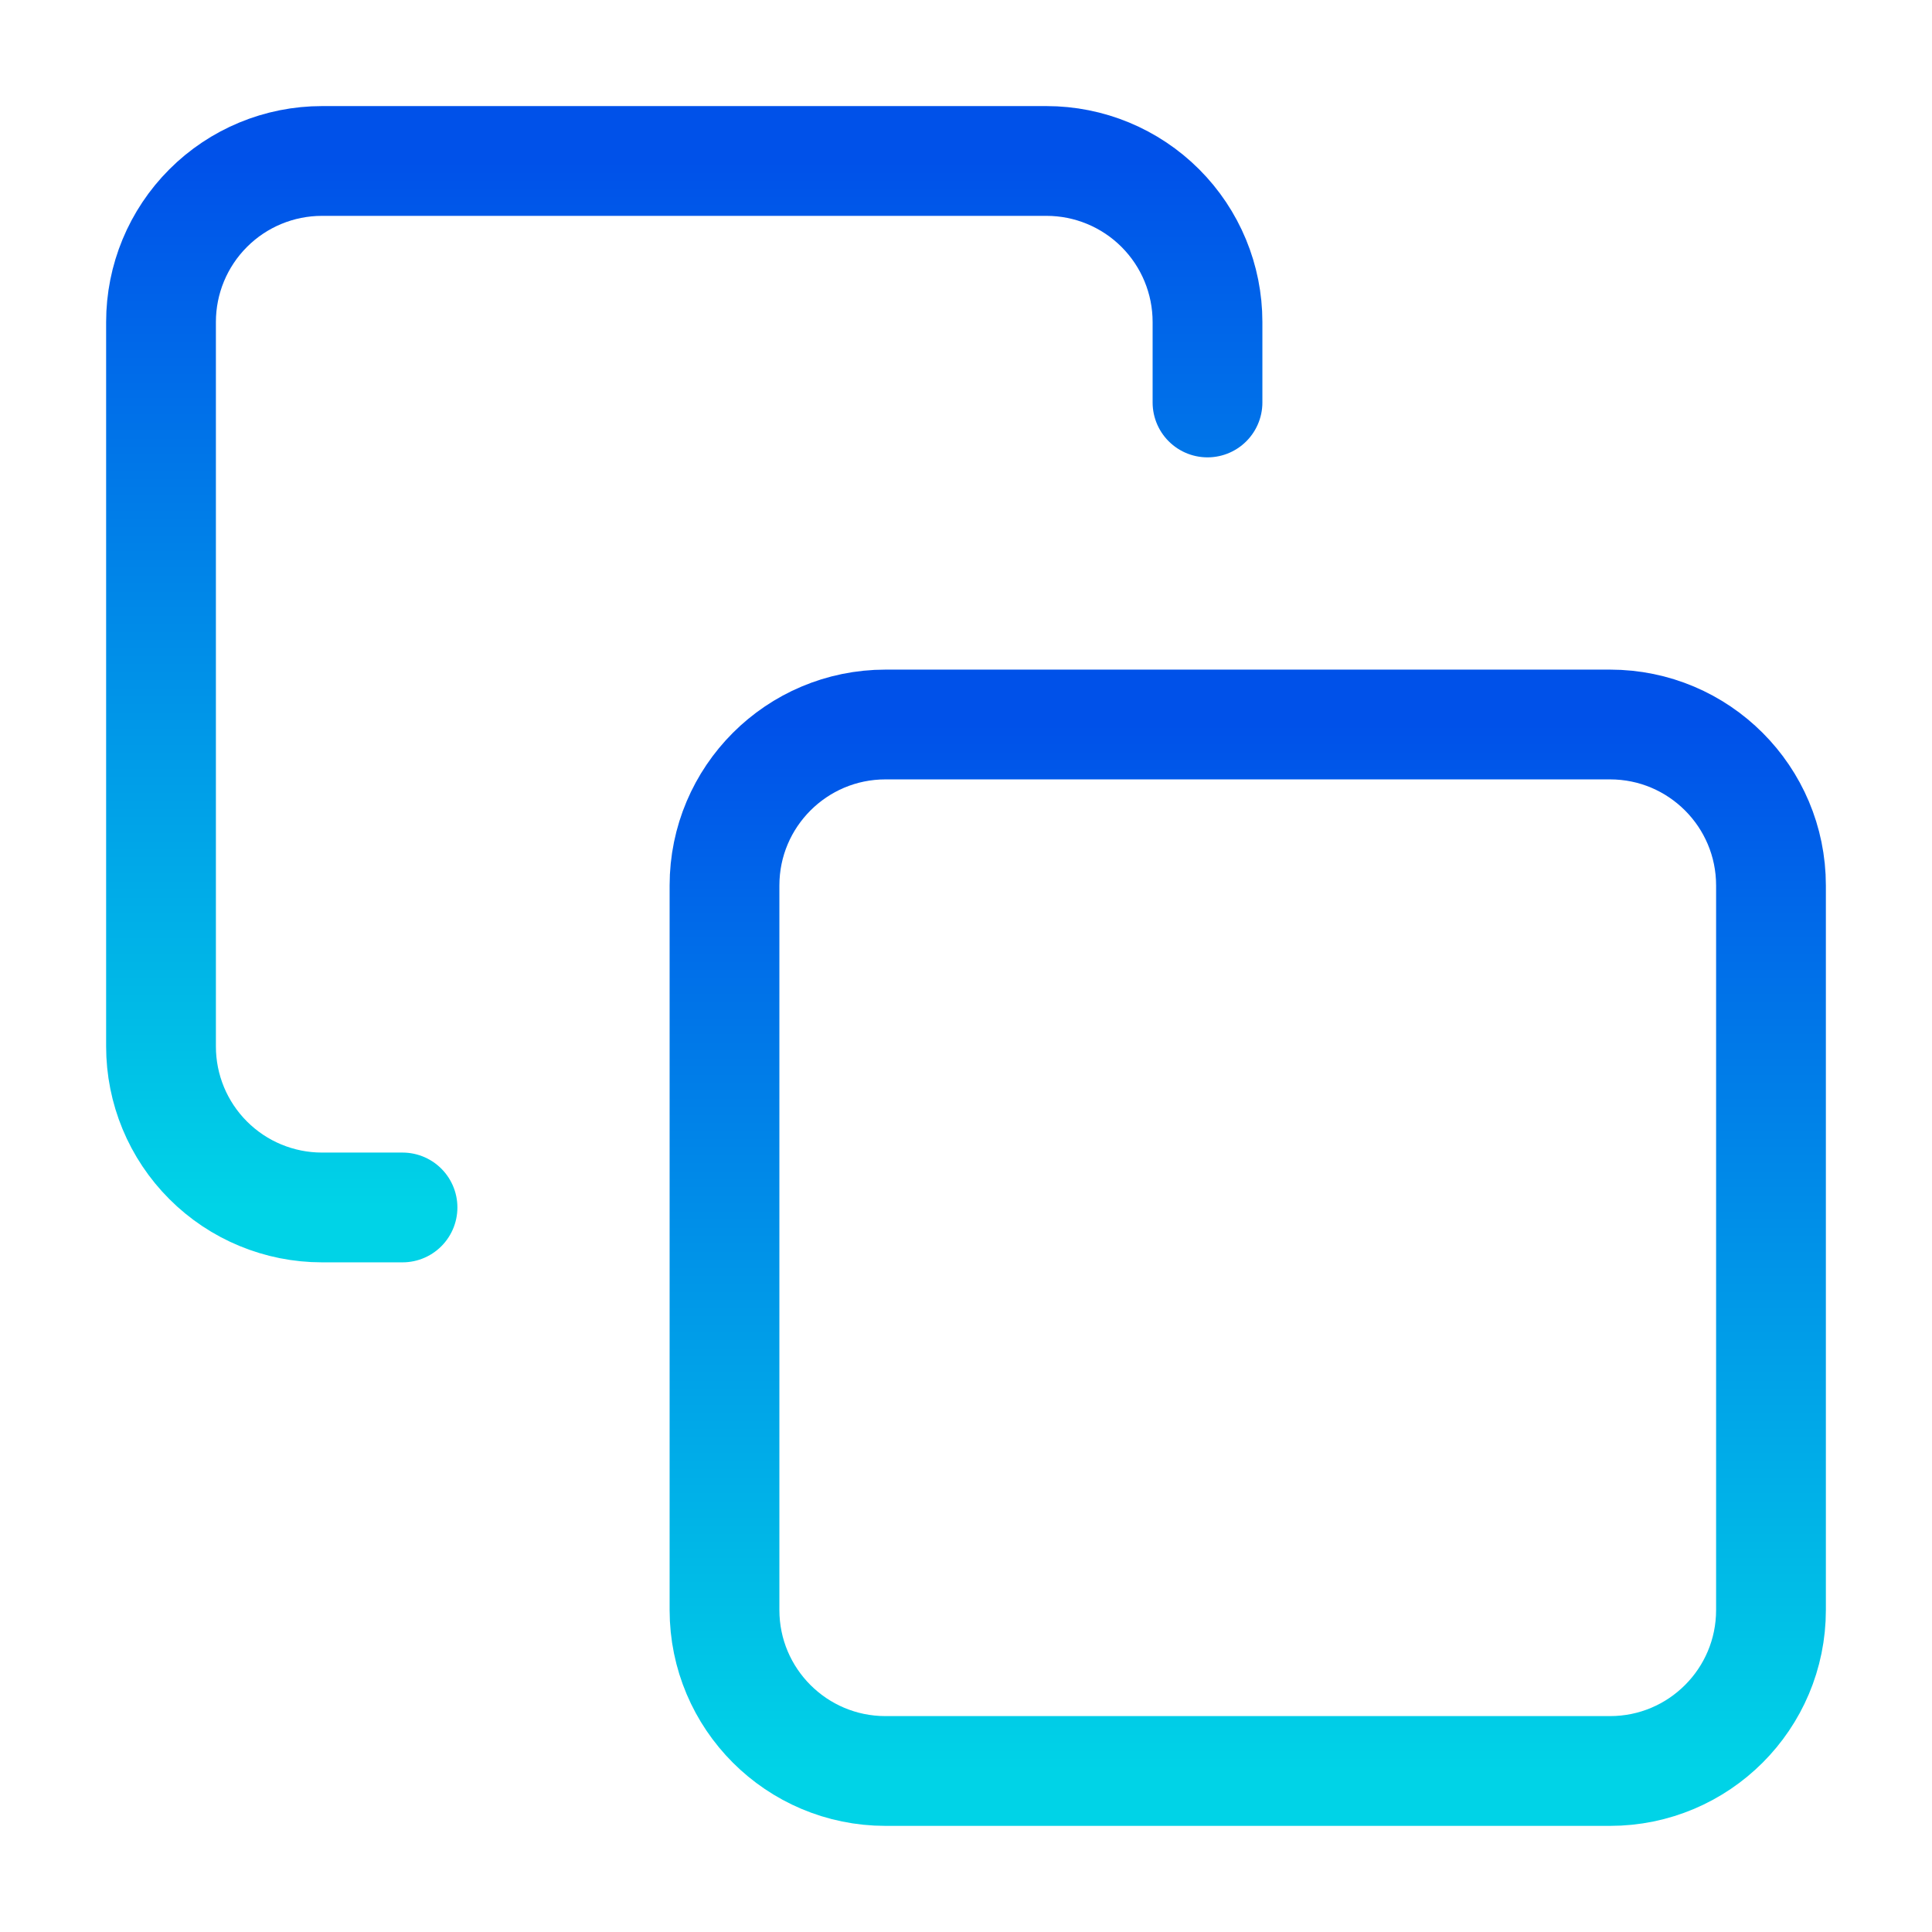
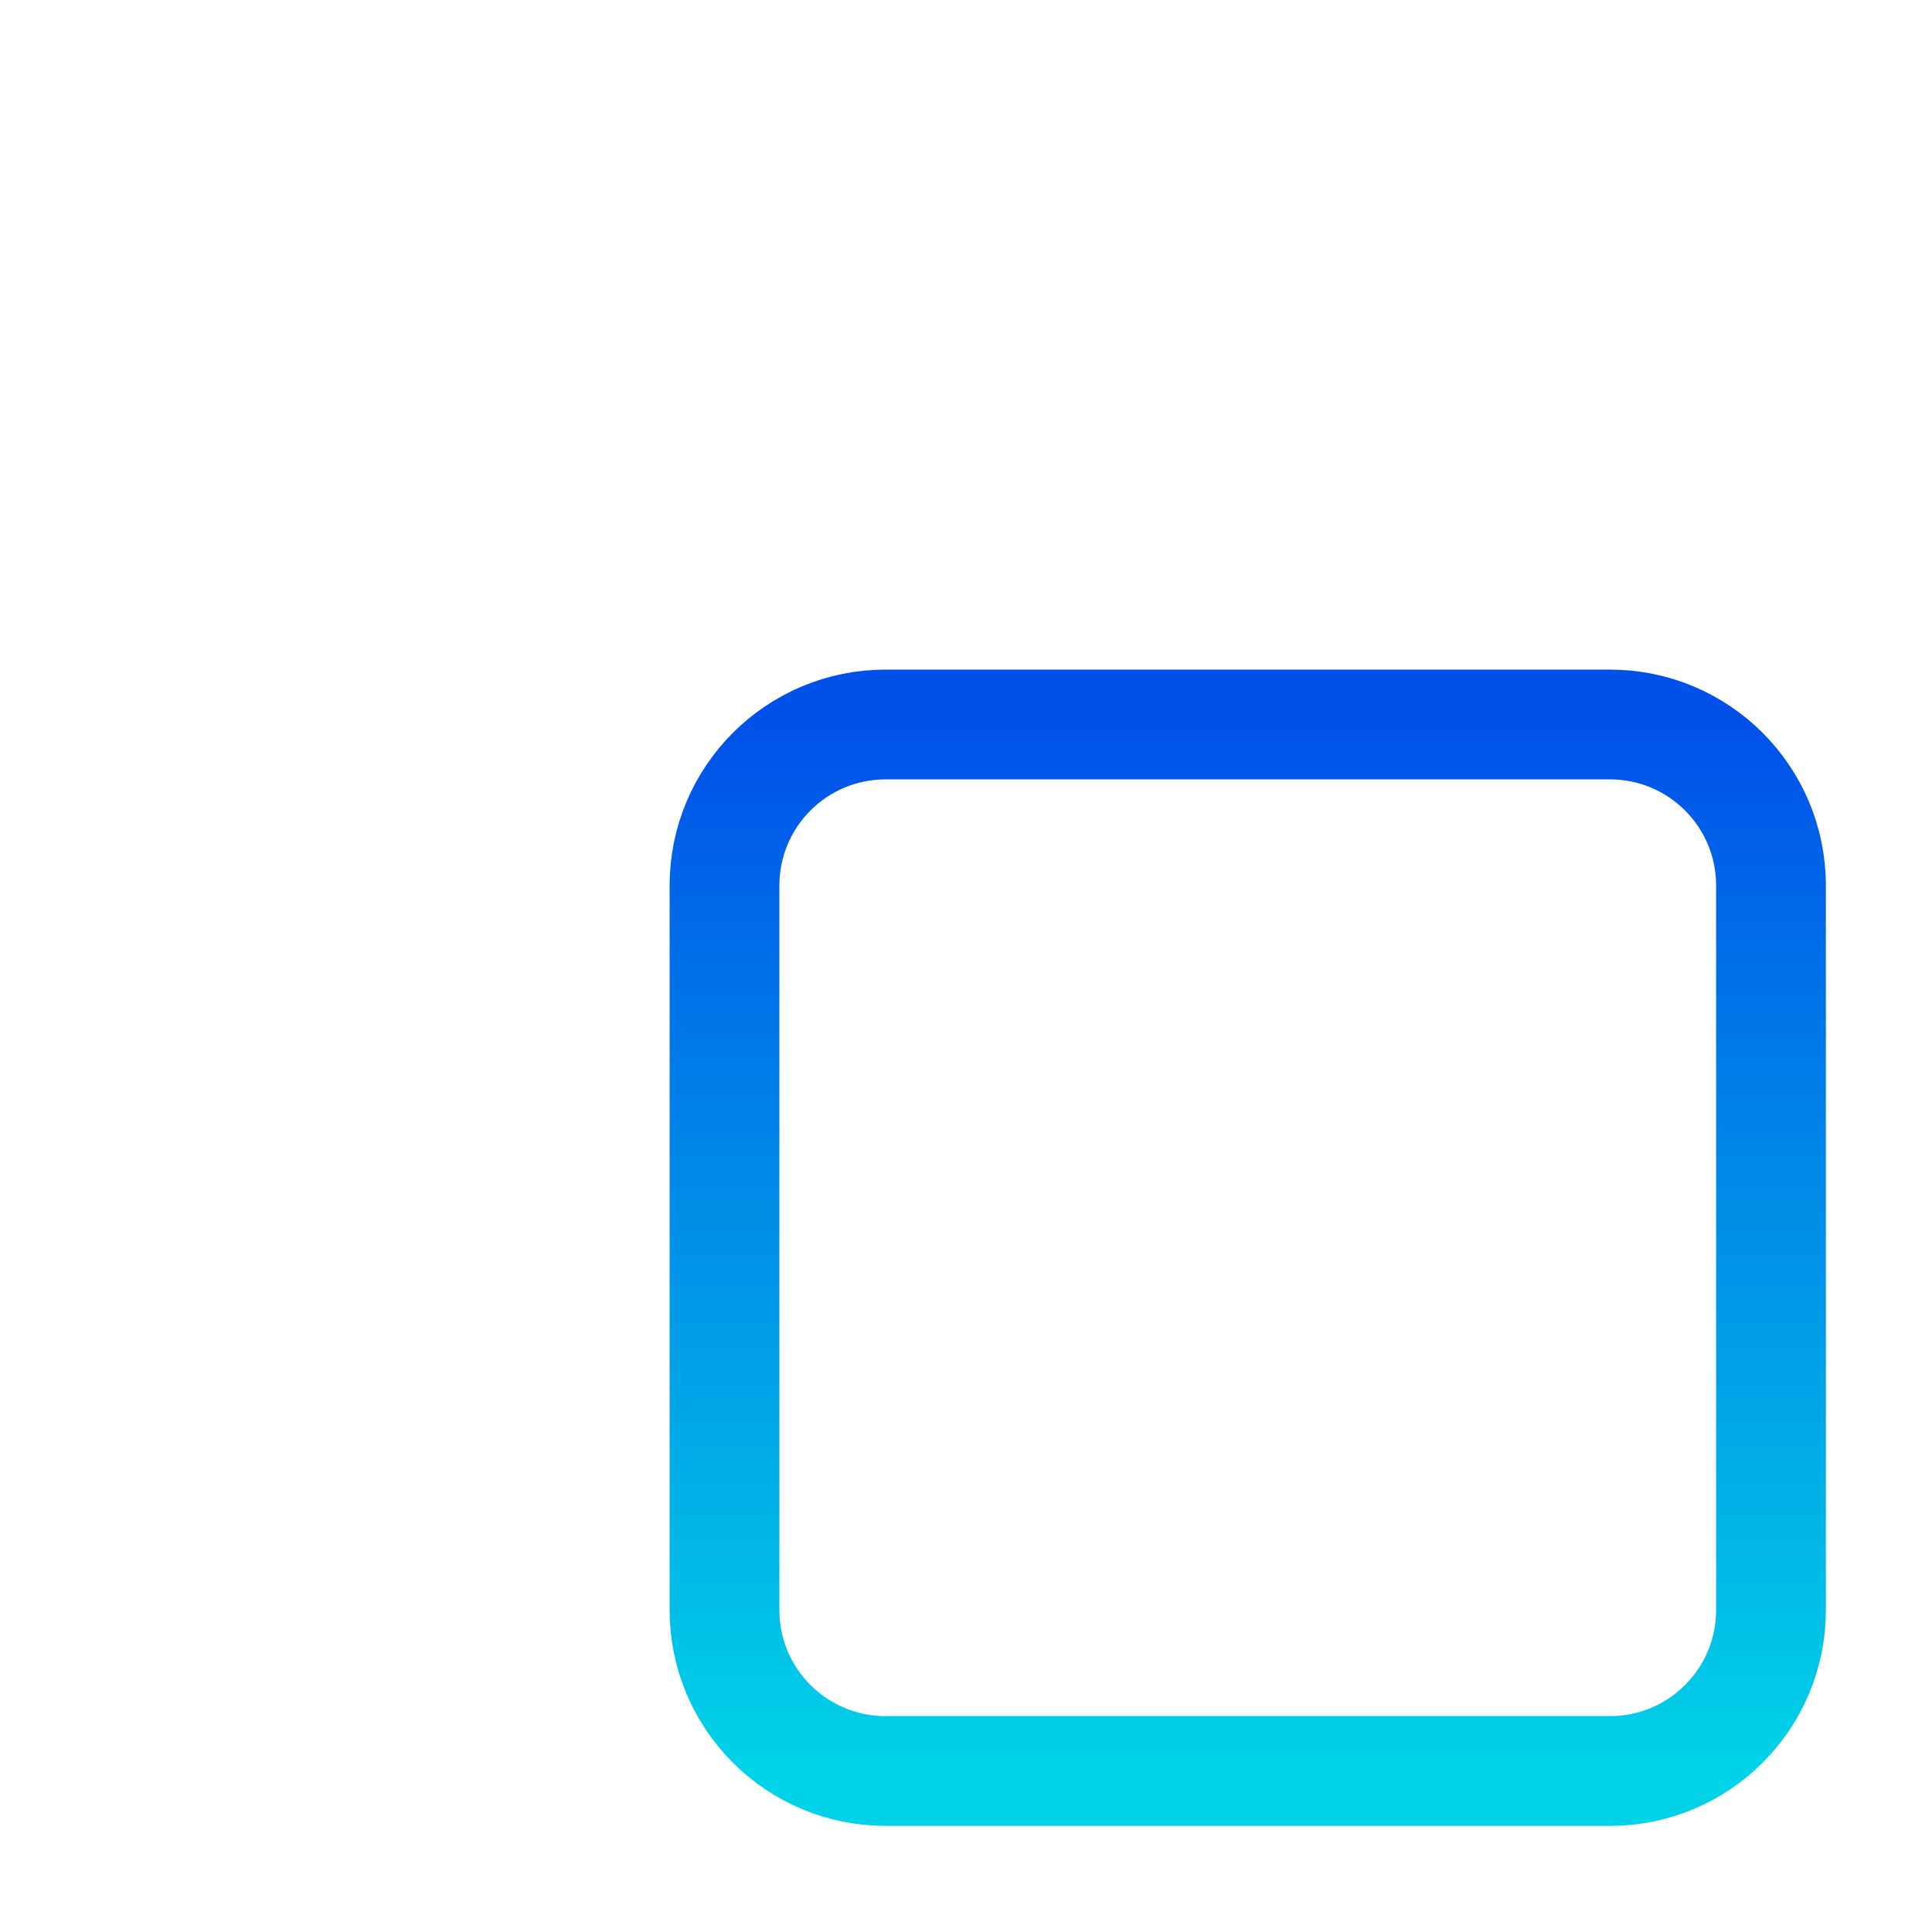
<svg xmlns="http://www.w3.org/2000/svg" width="44" height="44" viewBox="0 0 44 44" fill="none">
  <g id="copy">
    <path id="Vector" d="M36.667 16.5H20.167C18.142 16.5 16.5 18.142 16.5 20.167V36.667C16.5 38.692 18.142 40.333 20.167 40.333H36.667C38.692 40.333 40.333 38.692 40.333 36.667V20.167C40.333 18.142 38.692 16.5 36.667 16.5Z" stroke="url(#paint0_linear_431_1703)" stroke-width="2.5" stroke-linecap="round" stroke-linejoin="round" />
-     <path id="Vector_2" d="M9.167 27.499H7.333C6.361 27.499 5.428 27.113 4.741 26.425C4.053 25.738 3.667 24.805 3.667 23.833V7.333C3.667 6.36 4.053 5.428 4.741 4.74C5.428 4.052 6.361 3.666 7.333 3.666H23.833C24.806 3.666 25.738 4.052 26.426 4.74C27.114 5.428 27.5 6.36 27.5 7.333V9.166" stroke="url(#paint1_linear_431_1703)" stroke-width="2.5" stroke-linecap="round" stroke-linejoin="round" />
  </g>
  <defs>
    <linearGradient id="paint0_linear_431_1703" x1="28.417" y1="16.5" x2="28.417" y2="40.333" gradientUnits="userSpaceOnUse">
      <stop stop-color="#0051E9" />
      <stop offset="1" stop-color="#00D3E7" />
    </linearGradient>
    <linearGradient id="paint1_linear_431_1703" x1="15.583" y1="3.666" x2="15.583" y2="27.499" gradientUnits="userSpaceOnUse">
      <stop stop-color="#0051E9" />
      <stop offset="1" stop-color="#00D3E7" />
    </linearGradient>
  </defs>
</svg>